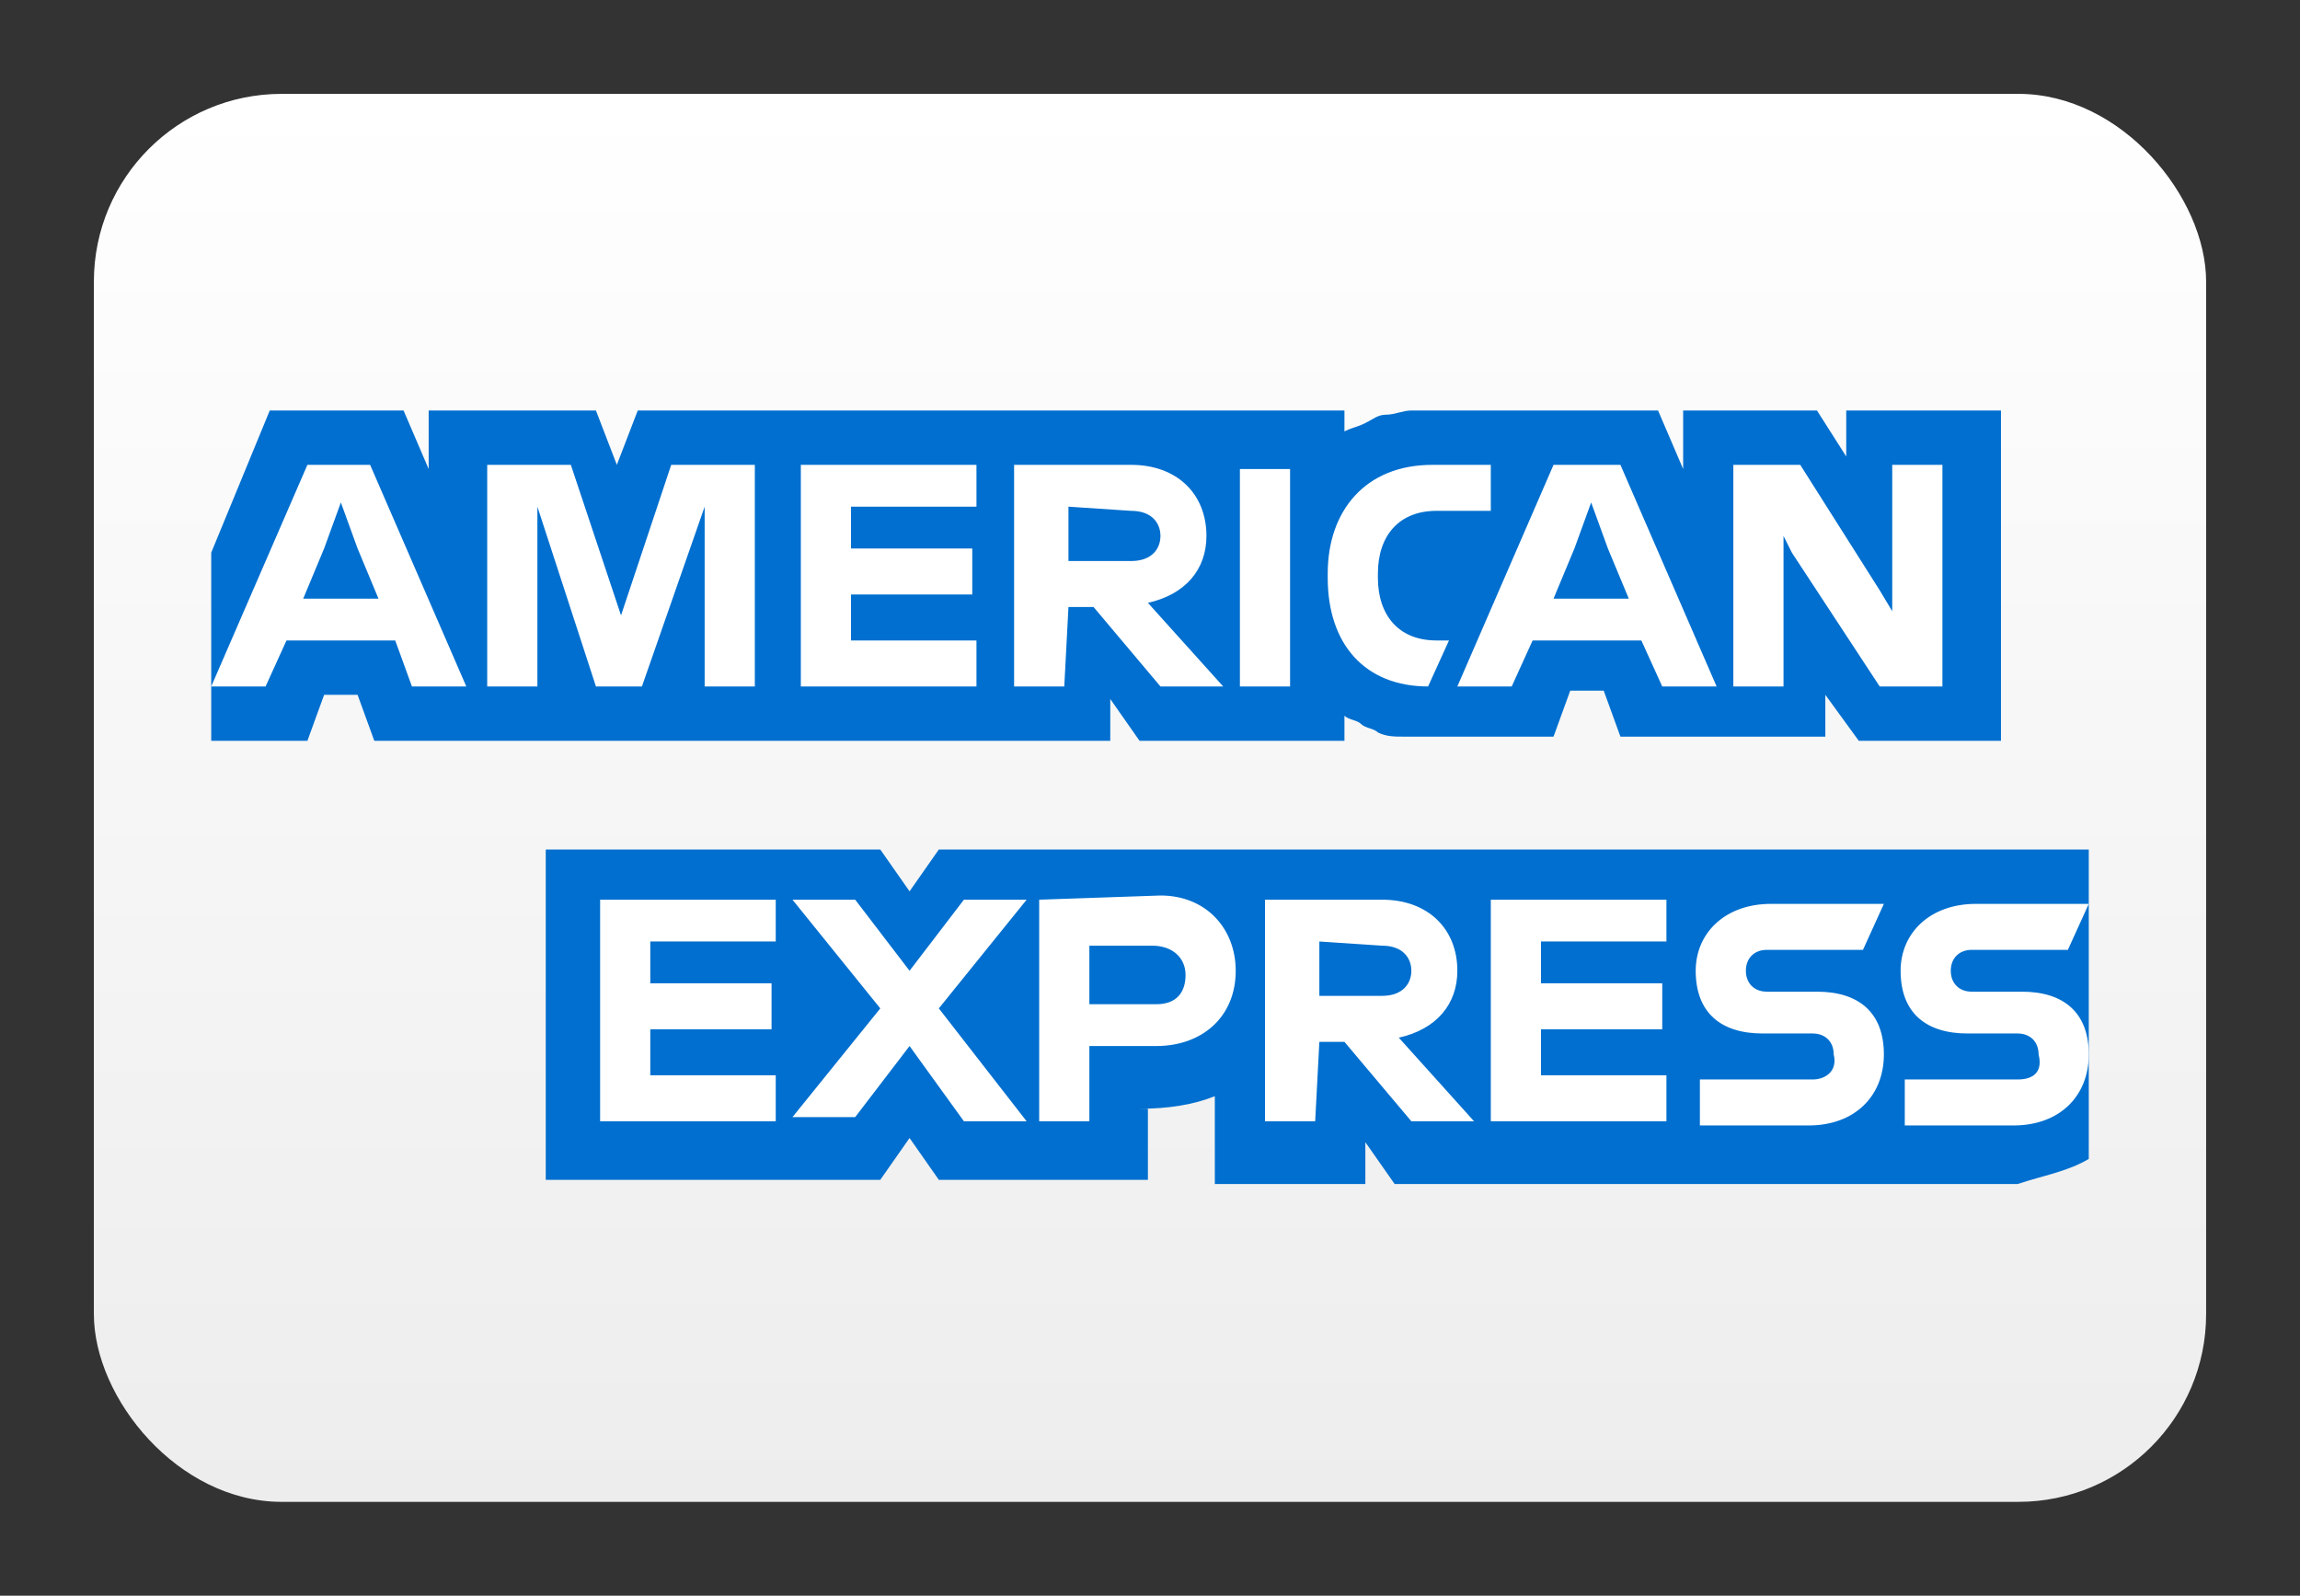
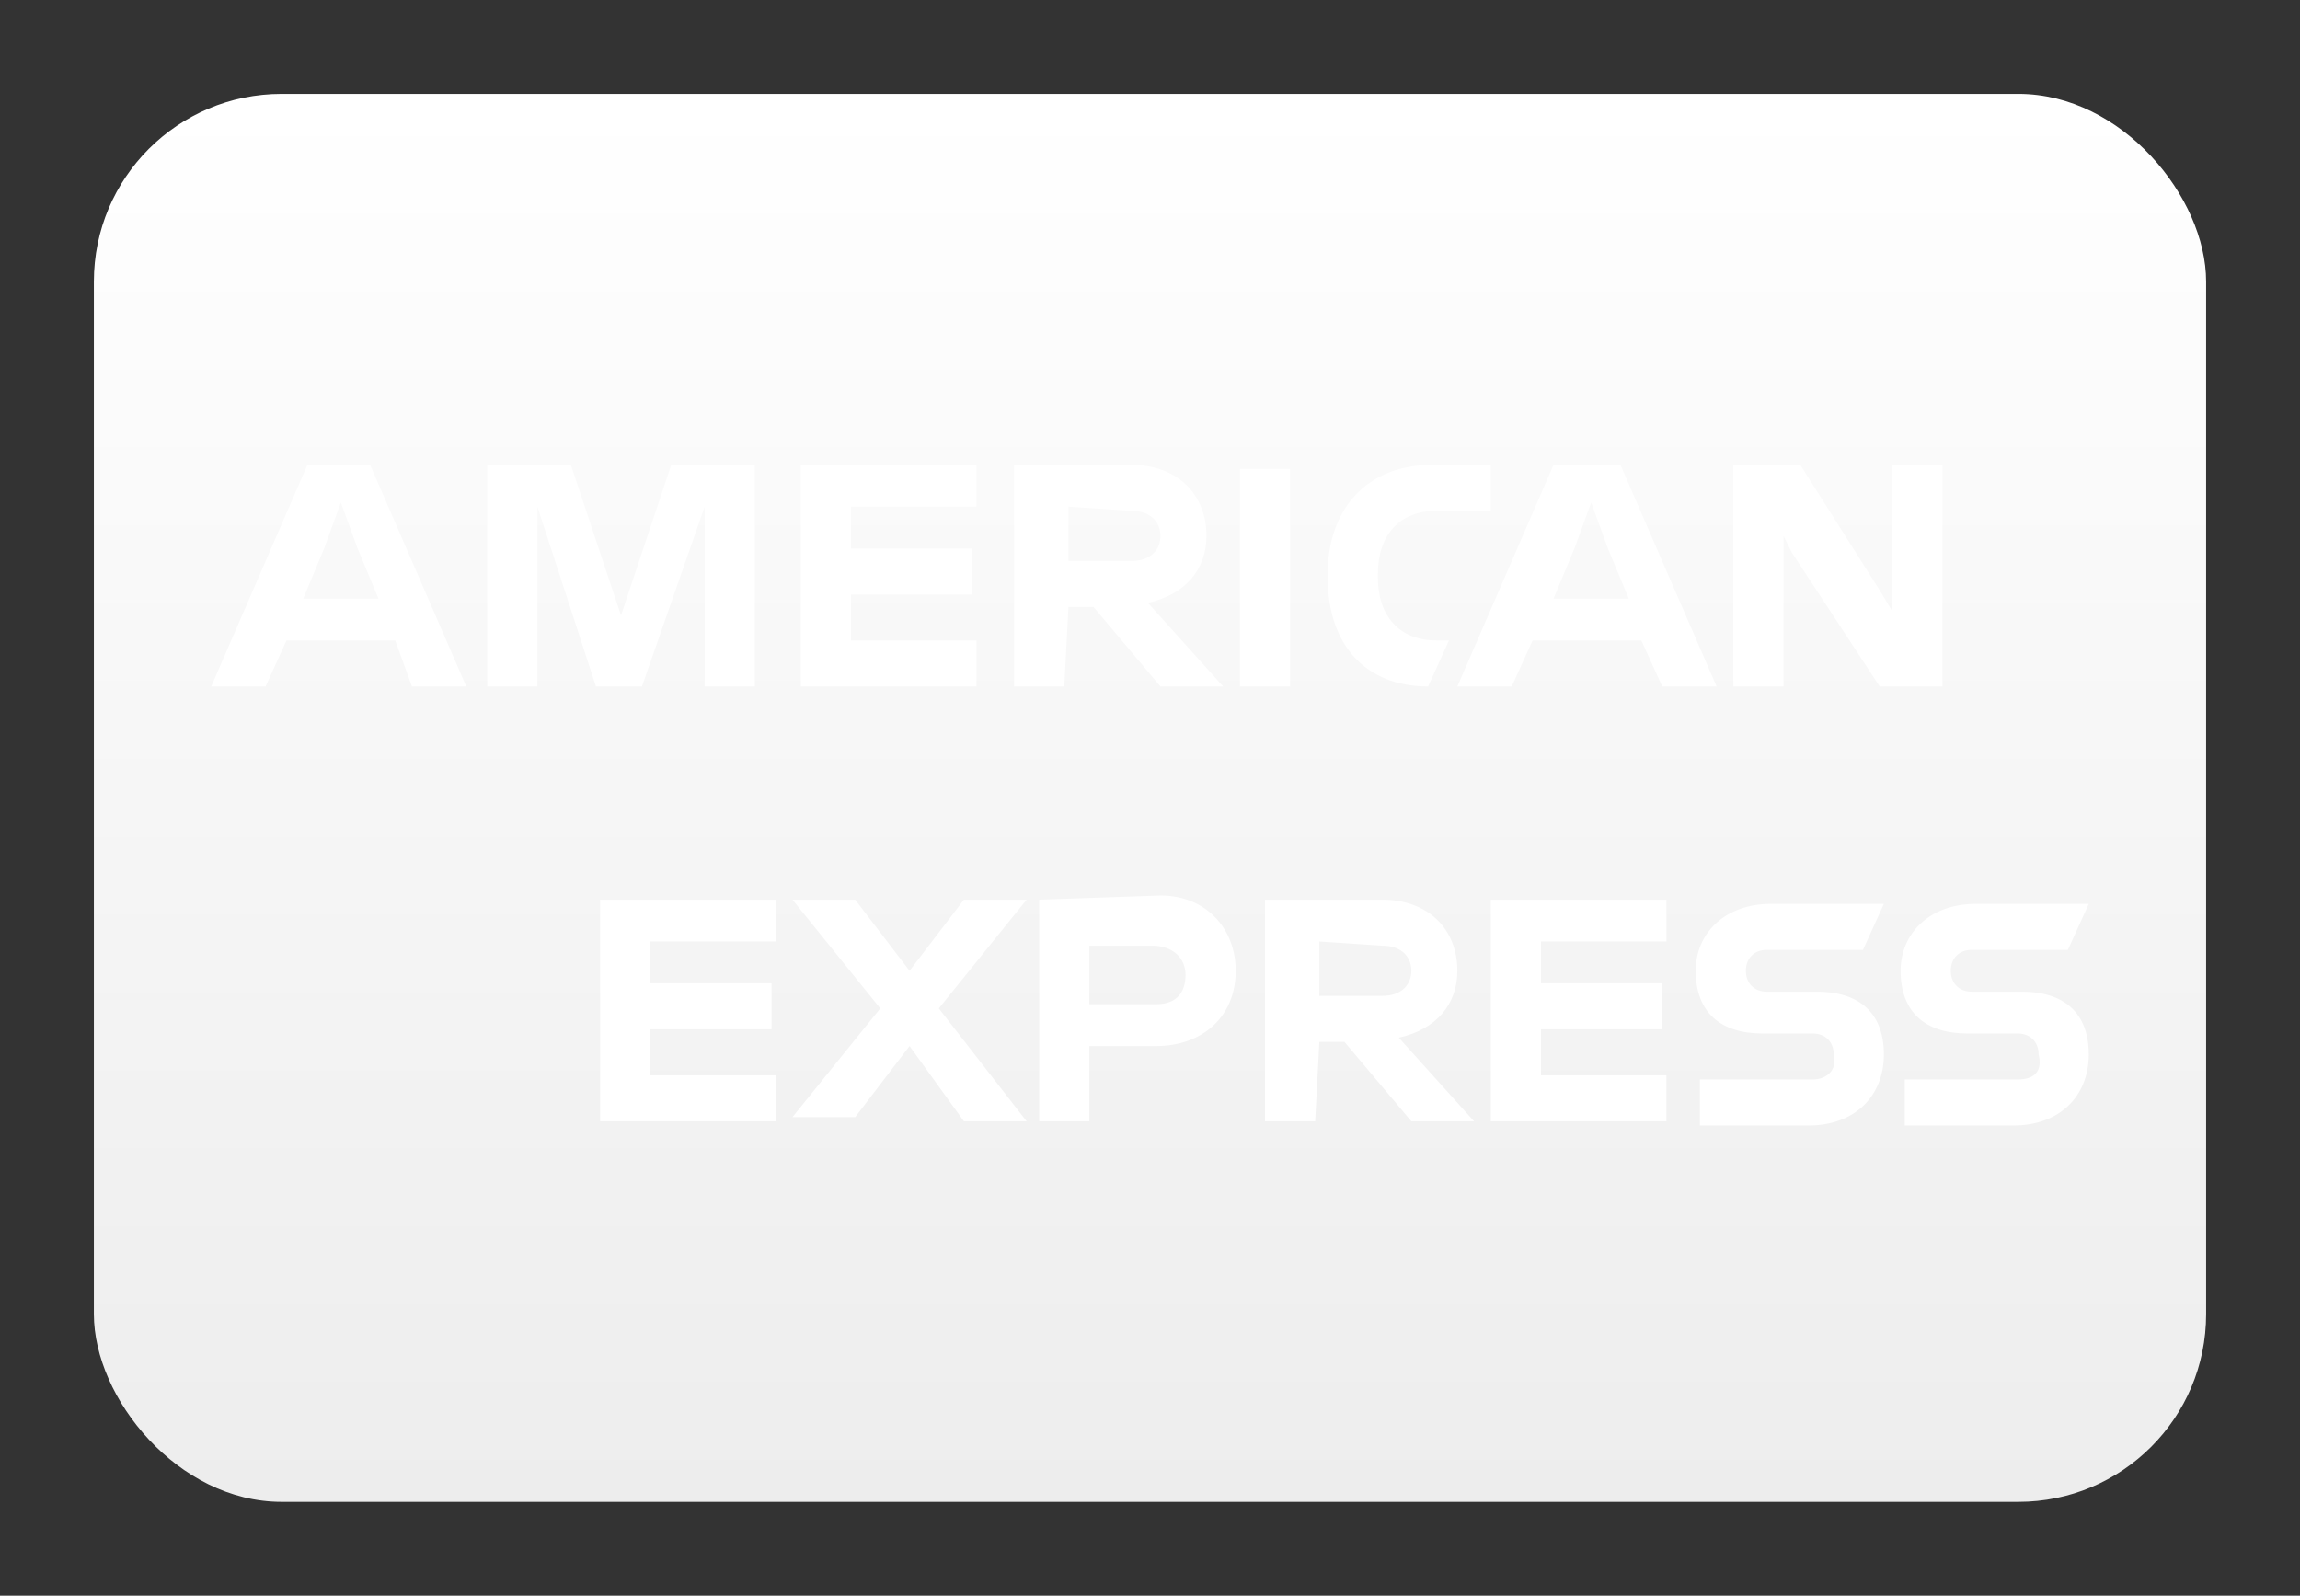
<svg xmlns="http://www.w3.org/2000/svg" xmlns:xlink="http://www.w3.org/1999/xlink" width="980px" height="680px" viewBox="0 0 980 680" version="1.1">
  <rect x="0" y="0" width="980" height="680" fill="#333333" stroke="none" />
  <title>WW American Express alt</title>
  <defs>
    <linearGradient x1="50%" y1="0%" x2="50%" y2="100%" id="linearGradient-1">
      <stop stop-color="#FFFFFF" offset="0%" />
      <stop stop-color="#EDEDED" offset="100%" />
    </linearGradient>
    <rect id="path-2" x="0" y="0" width="900" height="600" rx="80" />
  </defs>
  <g id="WW-American-Express-alt" stroke="none" stroke-width="1" fill="none" fill-rule="evenodd">
    <g transform="translate(40, 40)">
      <g id="Rectangle">
        <use fill="url(#linearGradient-1)" fill-rule="evenodd" xlink:href="#path-2" />
      </g>
      <g id="Logo" transform="translate(50, 134.93)" fill-rule="nonzero">
-         <path d="M702.004,140.757 L762.584,140.757 L762.584,7.58249852e-14 L696.659,7.58249852e-14 L696.659,19.599 L684.187,7.58249852e-14 L627.171,7.58249852e-14 L627.171,24.944 L616.481,7.58249852e-14 L511.359,7.58249852e-14 C507.795,7.58249852e-14 504.232,1.782 500.668,1.782 C497.105,1.782 495.323,3.563 491.759,5.345 C488.196,7.127 486.414,7.127 482.851,8.909 L482.851,7.58249852e-14 L181.737,7.58249852e-14 L172.829,23.163 L163.92,7.58249852e-14 L92.65,7.58249852e-14 L92.65,24.944 L81.96,7.58249852e-14 L24.944,7.58249852e-14 L0,60.579 L0,140.757 L40.98,140.757 L48.107,121.158 L62.361,121.158 L69.488,140.757 L383.073,140.757 L383.073,122.94 L395.546,140.757 L482.851,140.757 L482.851,130.067 C484.633,131.849 488.196,131.849 489.978,133.63 C491.759,135.412 495.323,135.412 497.105,137.194 C500.668,138.976 504.232,138.976 507.795,138.976 L571.938,138.976 L579.065,119.376 L593.318,119.376 L600.445,138.976 L687.751,138.976 L687.751,121.158 L702.004,140.757 L702.004,140.757 Z M800,318.931 L800,187.082 L310.022,187.082 L297.55,204.9 L285.078,187.082 L142.539,187.082 L142.539,327.84 L285.078,327.84 L297.55,310.022 L310.022,327.84 L399.109,327.84 L399.109,297.55 L395.546,297.55 C408.018,297.55 418.708,295.768 427.617,292.205 L427.617,329.621 L491.759,329.621 L491.759,311.804 L504.232,329.621 L769.71,329.621 C780.401,326.058 791.091,324.276 800,318.931 L800,318.931 Z" id="Shape" fill="#006FCF" />
        <path d="M769.71,285.078 L721.604,285.078 L721.604,304.677 L767.929,304.677 C787.528,304.677 800,292.205 800,274.388 C800,256.57 789.31,247.661 771.492,247.661 L750.111,247.661 C744.766,247.661 741.203,244.098 741.203,238.753 C741.203,233.408 744.766,229.844 750.111,229.844 L791.091,229.844 L800,210.245 L751.893,210.245 C732.294,210.245 719.822,222.717 719.822,238.753 C719.822,256.57 730.512,265.479 748.33,265.479 L769.71,265.479 C775.056,265.479 778.619,269.042 778.619,274.388 C780.401,281.514 776.837,285.078 769.71,285.078 L769.71,285.078 Z M682.405,285.078 L634.298,285.078 L634.298,304.677 L680.624,304.677 C700.223,304.677 712.695,292.205 712.695,274.388 C712.695,256.57 702.004,247.661 684.187,247.661 L662.806,247.661 C657.461,247.661 653.898,244.098 653.898,238.753 C653.898,233.408 657.461,229.844 662.806,229.844 L703.786,229.844 L712.695,210.245 L664.588,210.245 C644.989,210.245 632.517,222.717 632.517,238.753 C632.517,256.57 643.207,265.479 661.024,265.479 L682.405,265.479 C687.751,265.479 691.314,269.042 691.314,274.388 C693.096,281.514 687.751,285.078 682.405,285.078 L682.405,285.078 Z M620.045,228.062 L620.045,208.463 L545.212,208.463 L545.212,302.895 L620.045,302.895 L620.045,283.296 L566.592,283.296 L566.592,263.697 L618.263,263.697 L618.263,244.098 L566.592,244.098 L566.592,226.281 L620.045,226.281 L620.045,228.062 L620.045,228.062 Z M498.886,228.062 C507.795,228.062 511.359,233.408 511.359,238.753 C511.359,244.098 507.795,249.443 498.886,249.443 L472.16,249.443 L472.16,226.281 L498.886,228.062 L498.886,228.062 Z M472.16,269.042 L482.851,269.042 L511.359,302.895 L538.085,302.895 L506.013,267.261 C522.049,263.697 530.958,253.007 530.958,238.753 C530.958,220.935 518.486,208.463 498.886,208.463 L448.998,208.463 L448.998,302.895 L470.379,302.895 L472.16,269.042 Z M415.145,240.535 C415.145,247.661 411.581,253.007 402.673,253.007 L374.165,253.007 L374.165,228.062 L400.891,228.062 C409.8,228.062 415.145,233.408 415.145,240.535 L415.145,240.535 Z M352.784,208.463 L352.784,302.895 L374.165,302.895 L374.165,270.824 L402.673,270.824 C422.272,270.824 436.526,258.352 436.526,238.753 C436.526,220.935 424.053,206.682 404.454,206.682 L352.784,208.463 L352.784,208.463 Z M320.713,302.895 L347.439,302.895 L310.022,254.788 L347.439,208.463 L320.713,208.463 L297.55,238.753 L274.388,208.463 L247.661,208.463 L285.078,254.788 L247.661,301.114 L274.388,301.114 L297.55,270.824 L320.713,302.895 L320.713,302.895 Z M240.535,228.062 L240.535,208.463 L165.702,208.463 L165.702,302.895 L240.535,302.895 L240.535,283.296 L187.082,283.296 L187.082,263.697 L238.753,263.697 L238.753,244.098 L187.082,244.098 L187.082,226.281 L240.535,226.281 L240.535,228.062 L240.535,228.062 Z M673.497,60.579 L710.913,117.595 L737.639,117.595 L737.639,23.163 L716.258,23.163 L716.258,85.523 L710.913,76.615 L677.06,23.163 L648.552,23.163 L648.552,117.595 L669.933,117.595 L669.933,53.452 L673.497,60.579 L673.497,60.579 Z M580.846,58.797 L587.973,39.198 L595.1,58.797 L604.009,80.178 L571.938,80.178 L580.846,58.797 L580.846,58.797 Z M618.263,117.595 L641.425,117.595 L600.445,23.163 L571.938,23.163 L530.958,117.595 L554.12,117.595 L563.029,97.996 L609.354,97.996 L618.263,117.595 L618.263,117.595 Z M518.486,117.595 L527.394,97.996 L522.049,97.996 C506.013,97.996 497.105,87.305 497.105,71.269 L497.105,69.488 C497.105,53.452 506.013,42.762 522.049,42.762 L545.212,42.762 L545.212,23.163 L520.267,23.163 C491.759,23.163 475.724,42.762 475.724,69.488 L475.724,71.269 C475.724,99.777 491.759,117.595 518.486,117.595 Z M438.307,117.595 L459.688,117.595 L459.688,24.944 L438.307,24.944 L438.307,117.595 Z M391.982,42.762 C400.891,42.762 404.454,48.107 404.454,53.452 C404.454,58.797 400.891,64.143 391.982,64.143 L365.256,64.143 L365.256,40.98 L391.982,42.762 L391.982,42.762 Z M365.256,83.742 L375.947,83.742 L404.454,117.595 L431.18,117.595 L399.109,81.96 C415.145,78.396 424.053,67.706 424.053,53.452 C424.053,35.635 411.581,23.163 391.982,23.163 L342.094,23.163 L342.094,117.595 L363.474,117.595 L365.256,83.742 Z M326.058,42.762 L326.058,23.163 L251.225,23.163 L251.225,117.595 L326.058,117.595 L326.058,97.996 L272.606,97.996 L272.606,78.396 L324.276,78.396 L324.276,58.797 L272.606,58.797 L272.606,40.98 L326.058,40.98 L326.058,42.762 L326.058,42.762 Z M163.92,117.595 L183.519,117.595 L210.245,40.98 L210.245,117.595 L231.626,117.595 L231.626,23.163 L195.991,23.163 L174.61,87.305 L153.229,23.163 L117.595,23.163 L117.595,117.595 L138.976,117.595 L138.976,40.98 L163.92,117.595 Z M48.107,58.797 L55.234,39.198 L62.361,58.797 L71.269,80.178 L39.198,80.178 L48.107,58.797 L48.107,58.797 Z M85.523,117.595 L108.686,117.595 L67.706,23.163 L40.98,23.163 L7.58249852e-14,117.595 L23.163,117.595 L32.071,97.996 L78.396,97.996 L85.523,117.595 Z" id="Shape" fill="#FFFFFF" />
      </g>
    </g>
  </g>
</svg>